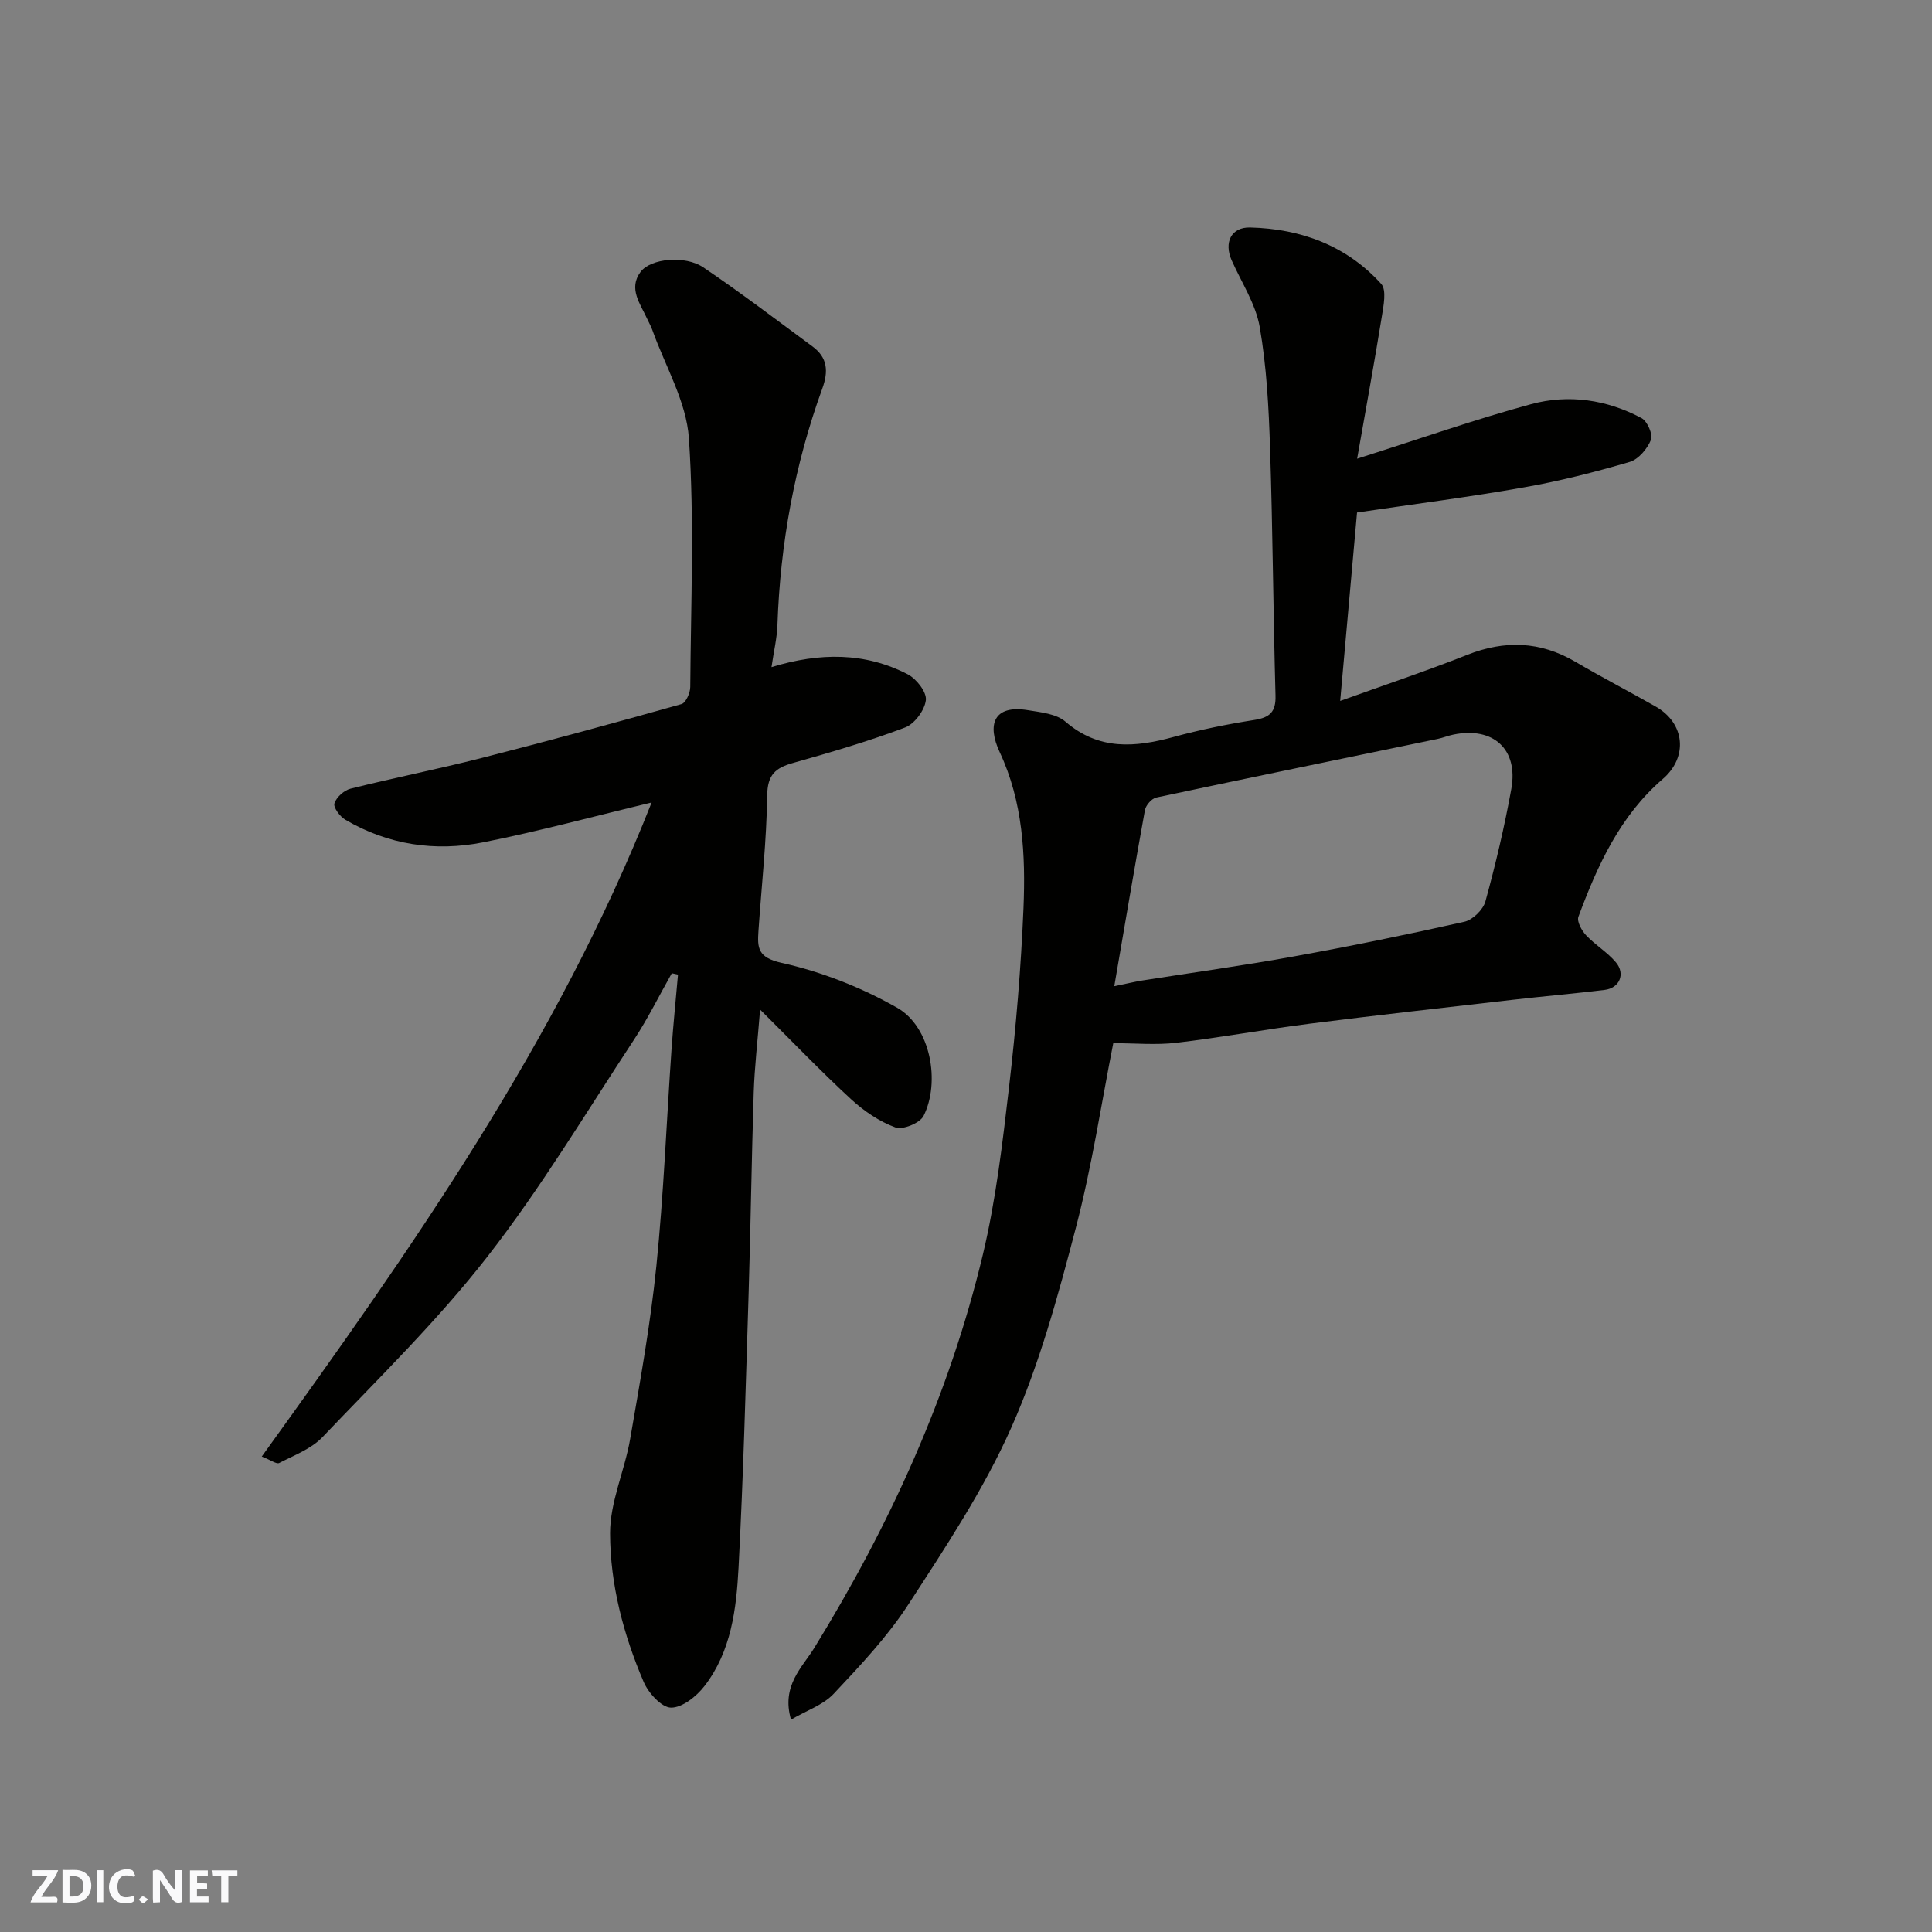
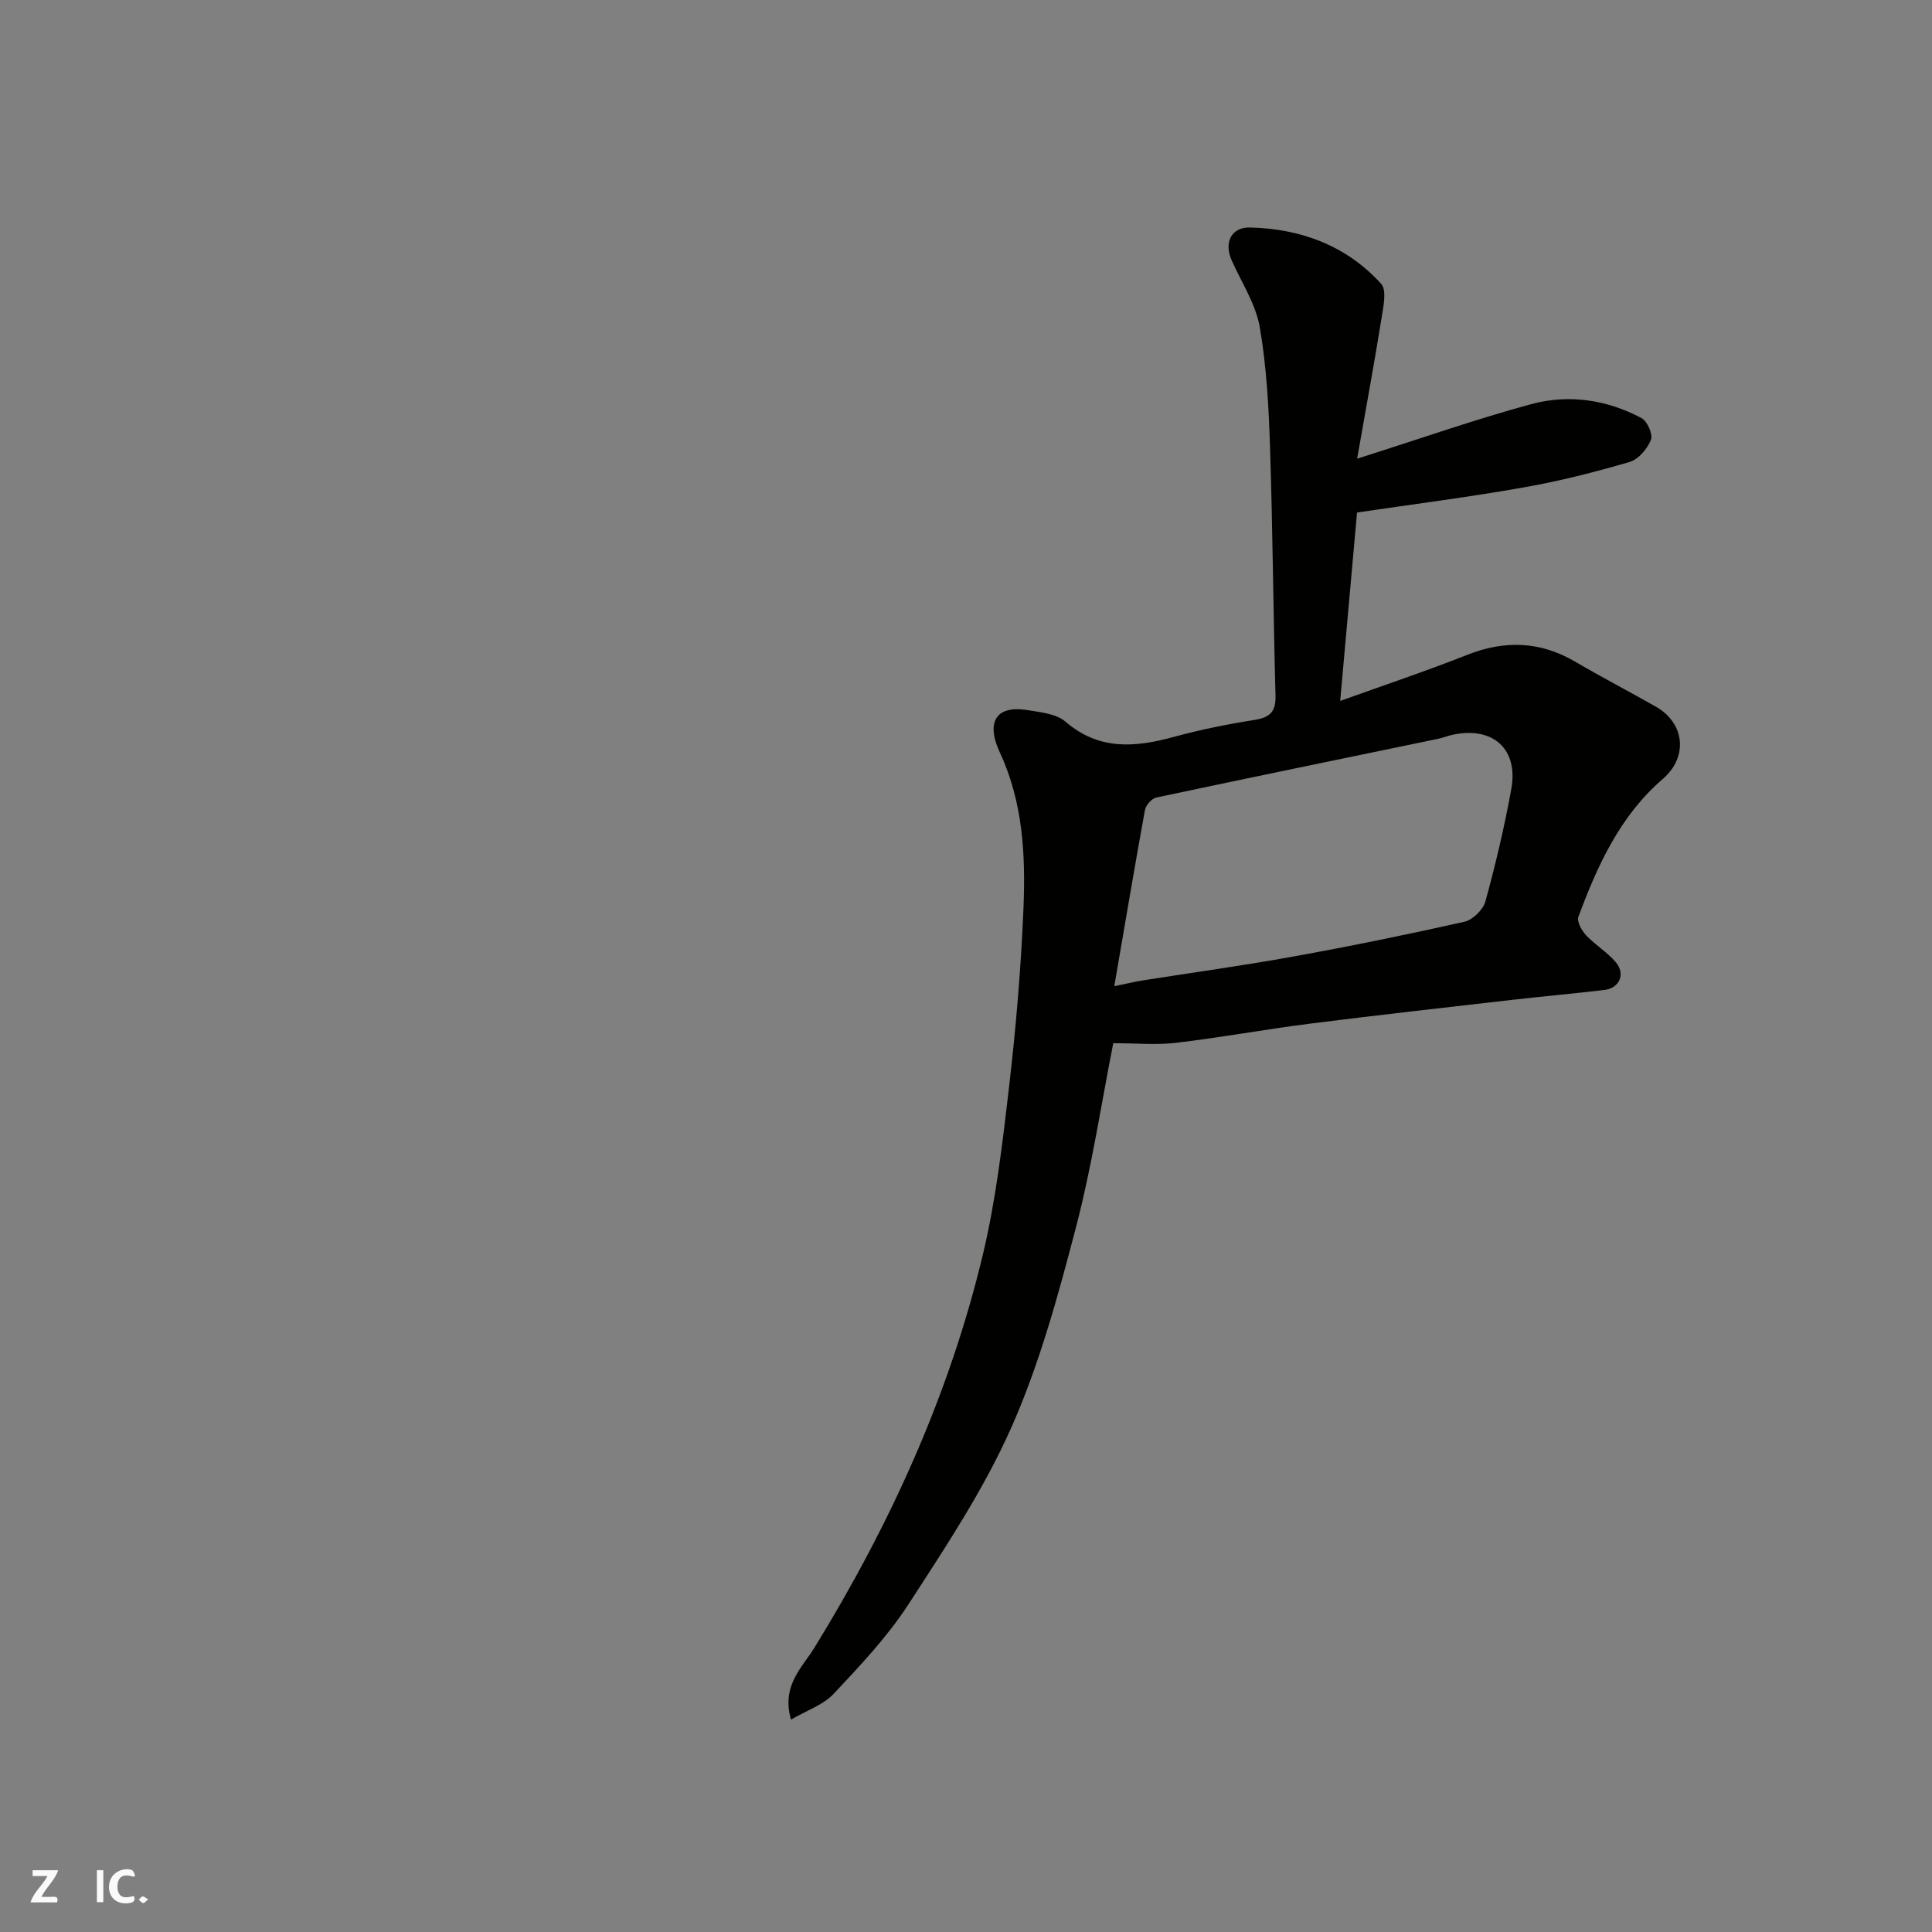
<svg xmlns="http://www.w3.org/2000/svg" enable-background="new 0 0 400 400" viewBox="0 0 400 400">
  <rect x="0" y="0" width="400" height="400" fill="#808080" stroke="none" />
  <g fill="#fafafb">
-     <path d="m37.59 393.81c-.92.31-1.52.05-2-.78-.7-1.2-1.52-2.34-2.47-3.78v4.59c-.55.03-.95.05-1.41.07-.03-.37-.06-.64-.06-.91 0-1.91 0-3.81 0-5.7 1.13-.41 1.77-.03 2.29.91.62 1.11 1.38 2.14 2.31 3.19v-4.2h1.35v6.61z" />
-     <path d="m12.94 393.88v-6.75c1.9.19 3.93-.54 5.37 1.29.8 1.01.78 2.88.03 3.97-1.37 1.97-3.4 1.51-5.4 1.49m1.45-1.22c2.04.12 2.92-.58 2.89-2.21-.03-1.51-.98-2.19-2.89-2z" />
    <path d="m11.81 393.87h-5.49c.68-2.18 2.47-3.48 3.51-5.45h-3.08v-1.21h5.29c-.71 2.13-2.44 3.48-3.47 5.51.86 0 1.63.04 2.39-.01.79-.05 1.14.21.85 1.16" />
-     <path d="m39.33 393.86v-6.61h3.7v1.07h-2.22v1.52c.68.04 1.34.09 2.07.13v1.07c-.72.05-1.38.09-2.1.14v1.48h2.4v1.19h-3.85z" />
    <path d="m27.71 388.56c-1.15-.3-2.46-.61-3.1.64-.37.73-.41 1.93-.06 2.67.63 1.35 1.99.93 3.17.68.35.94-.01 1.32-.93 1.46-1.62.25-3.05-.27-3.76-1.48-.73-1.24-.6-3.03.31-4.17.88-1.11 2.71-1.7 4-1.16.32.13.44.74.65 1.12-.1.08-.19.16-.28.24" />
-     <path d="m49.15 387.24v1.07c-.59.02-1.17.05-1.87.08v5.44h-1.48v-5.44h-1.85c-.05-.4-.08-.73-.13-1.15z" />
    <path d="m20.06 387.21h1.33v6.62h-1.33z" />
    <path d="m30.68 393.25c-.49.38-.8.79-1.05.76-.32-.05-.6-.45-.9-.7.26-.24.51-.64.8-.67.29-.04.62.3 1.15.61" />
  </g>
-   <path d="m139.09 201.5c-2.6 4.6-4.94 9.36-7.83 13.76-9.95 15.12-19.29 30.73-30.39 44.97-10.33 13.26-22.48 25.12-34.11 37.32-2.32 2.43-5.86 3.75-8.96 5.35-.55.28-1.7-.6-3.6-1.34 30.94-42.94 61.15-85.81 80.71-135.41-11.9 2.85-23.32 5.95-34.9 8.25-9.92 1.97-19.63.52-28.51-4.68-1.11-.65-2.52-2.54-2.26-3.38.39-1.27 1.99-2.71 3.33-3.05 8.99-2.25 18.1-4.05 27.08-6.34 13.87-3.54 27.68-7.3 41.45-11.18.89-.25 1.8-2.31 1.81-3.53.12-17.16.87-34.38-.28-51.47-.51-7.63-4.92-14.99-7.58-22.47-.27-.77-.7-1.48-1.03-2.22-1.42-3.15-4-6.33-1.38-9.81 2.11-2.79 9.22-3.45 12.98-.91 7.71 5.21 15.12 10.86 22.61 16.38 3.11 2.29 3.32 5.14 2.01 8.73-5.74 15.79-8.7 32.13-9.28 48.92-.09 2.72-.75 5.41-1.23 8.73 10.09-3.08 19.41-3.06 28.21 1.49 1.8.93 3.94 3.68 3.75 5.34-.24 2.09-2.34 4.93-4.3 5.67-7.59 2.86-15.41 5.15-23.23 7.35-3.64 1.02-5.26 2.45-5.32 6.7-.13 9.37-1.17 18.73-1.81 28.09-.24 3.5-.14 5.49 4.79 6.59 8.28 1.84 16.53 5.09 23.92 9.29 7 3.98 8.96 15.43 5.48 22.39-.75 1.49-4.31 2.95-5.84 2.39-3.32-1.22-6.49-3.38-9.13-5.8-6.17-5.68-11.99-11.75-18.88-18.6-.54 6.79-1.15 11.94-1.32 17.12-.45 13.93-.63 27.87-1.06 41.8-.59 18.87-1.09 37.75-2.08 56.6-.45 8.61-1.53 17.37-7.04 24.52-1.65 2.14-4.6 4.51-6.94 4.49-1.94-.01-4.68-3.02-5.66-5.31-4.19-9.79-6.94-20.19-6.96-30.77-.02-6.49 3.01-12.94 4.15-19.5 2.06-11.9 4.21-23.82 5.43-35.82 1.52-14.92 2.1-29.93 3.14-44.89.36-5.16.89-10.32 1.34-15.48-.43-.08-.85-.18-1.28-.28z" fill="#010100" />
  <path d="m280.96 106.11c-1.12 12.54-2.28 25.46-3.49 39.01 9.06-3.26 17.76-6.16 26.27-9.53 7.79-3.08 15.11-2.85 22.38 1.4 5.49 3.22 11.15 6.16 16.68 9.3 6.07 3.45 6.72 10.46 1.47 14.98-8.85 7.62-13.53 17.9-17.48 28.54-.36.97.68 2.86 1.59 3.83 1.9 2.02 4.41 3.5 6.18 5.61 2.02 2.41.73 5.33-2.34 5.7-6.35.77-12.72 1.32-19.07 2.05-14 1.61-28 3.17-41.97 4.94-9.24 1.17-18.42 2.87-27.66 3.96-4.19.49-8.49.08-13.03.08-2.42 12.21-4.4 25.44-7.77 38.31-3.66 13.97-7.49 28.09-13.32 41.23-5.7 12.85-13.63 24.8-21.33 36.66-4.35 6.7-9.96 12.64-15.46 18.5-2.17 2.31-5.58 3.44-8.84 5.35-2.05-7.03 2.35-10.83 4.82-14.85 15.66-25.45 27.95-52.35 34.9-81.43 2.72-11.4 4.08-23.17 5.44-34.84 1.42-12.25 2.46-24.57 2.97-36.89.45-10.99-.11-22.01-4.92-32.29-2.67-5.71-1.27-9.86 5.81-8.7 2.69.44 5.92.75 7.81 2.39 6.94 5.97 14.39 5.34 22.38 3.16 5.49-1.5 11.1-2.64 16.72-3.52 3.22-.51 4.48-1.67 4.38-5.05-.47-17.09-.57-34.19-1.13-51.28-.27-8.37-.71-16.81-2.14-25.04-.84-4.79-3.78-9.22-5.81-13.8-1.62-3.66-.12-6.89 3.83-6.79 10.51.26 19.95 3.75 27.13 11.67 1.16 1.28.48 4.56.12 6.83-1.5 9.31-3.21 18.58-5.1 29.37 13.11-4.16 24.44-8.15 36.01-11.29 7.78-2.11 15.69-.95 22.88 2.89 1.19.64 2.39 3.39 1.94 4.5-.76 1.86-2.59 4.04-4.41 4.57-7.17 2.1-14.45 3.96-21.81 5.25-11.29 2.01-22.65 3.45-34.63 5.22zm-50.26 98.07c3.2-.66 4.46-.97 5.73-1.17 10.46-1.65 20.96-3.09 31.38-4.98 11.84-2.14 23.64-4.55 35.38-7.19 1.72-.39 3.88-2.5 4.35-4.22 2.11-7.67 3.94-15.44 5.36-23.27 1.49-8.22-3.72-12.94-11.95-11.27-1.11.22-2.18.67-3.29.9-19.42 4.03-38.85 8.01-58.26 12.14-.95.2-2.16 1.59-2.35 2.58-2.15 11.83-4.15 23.69-6.35 36.48z" fill="#010100" />
</svg>